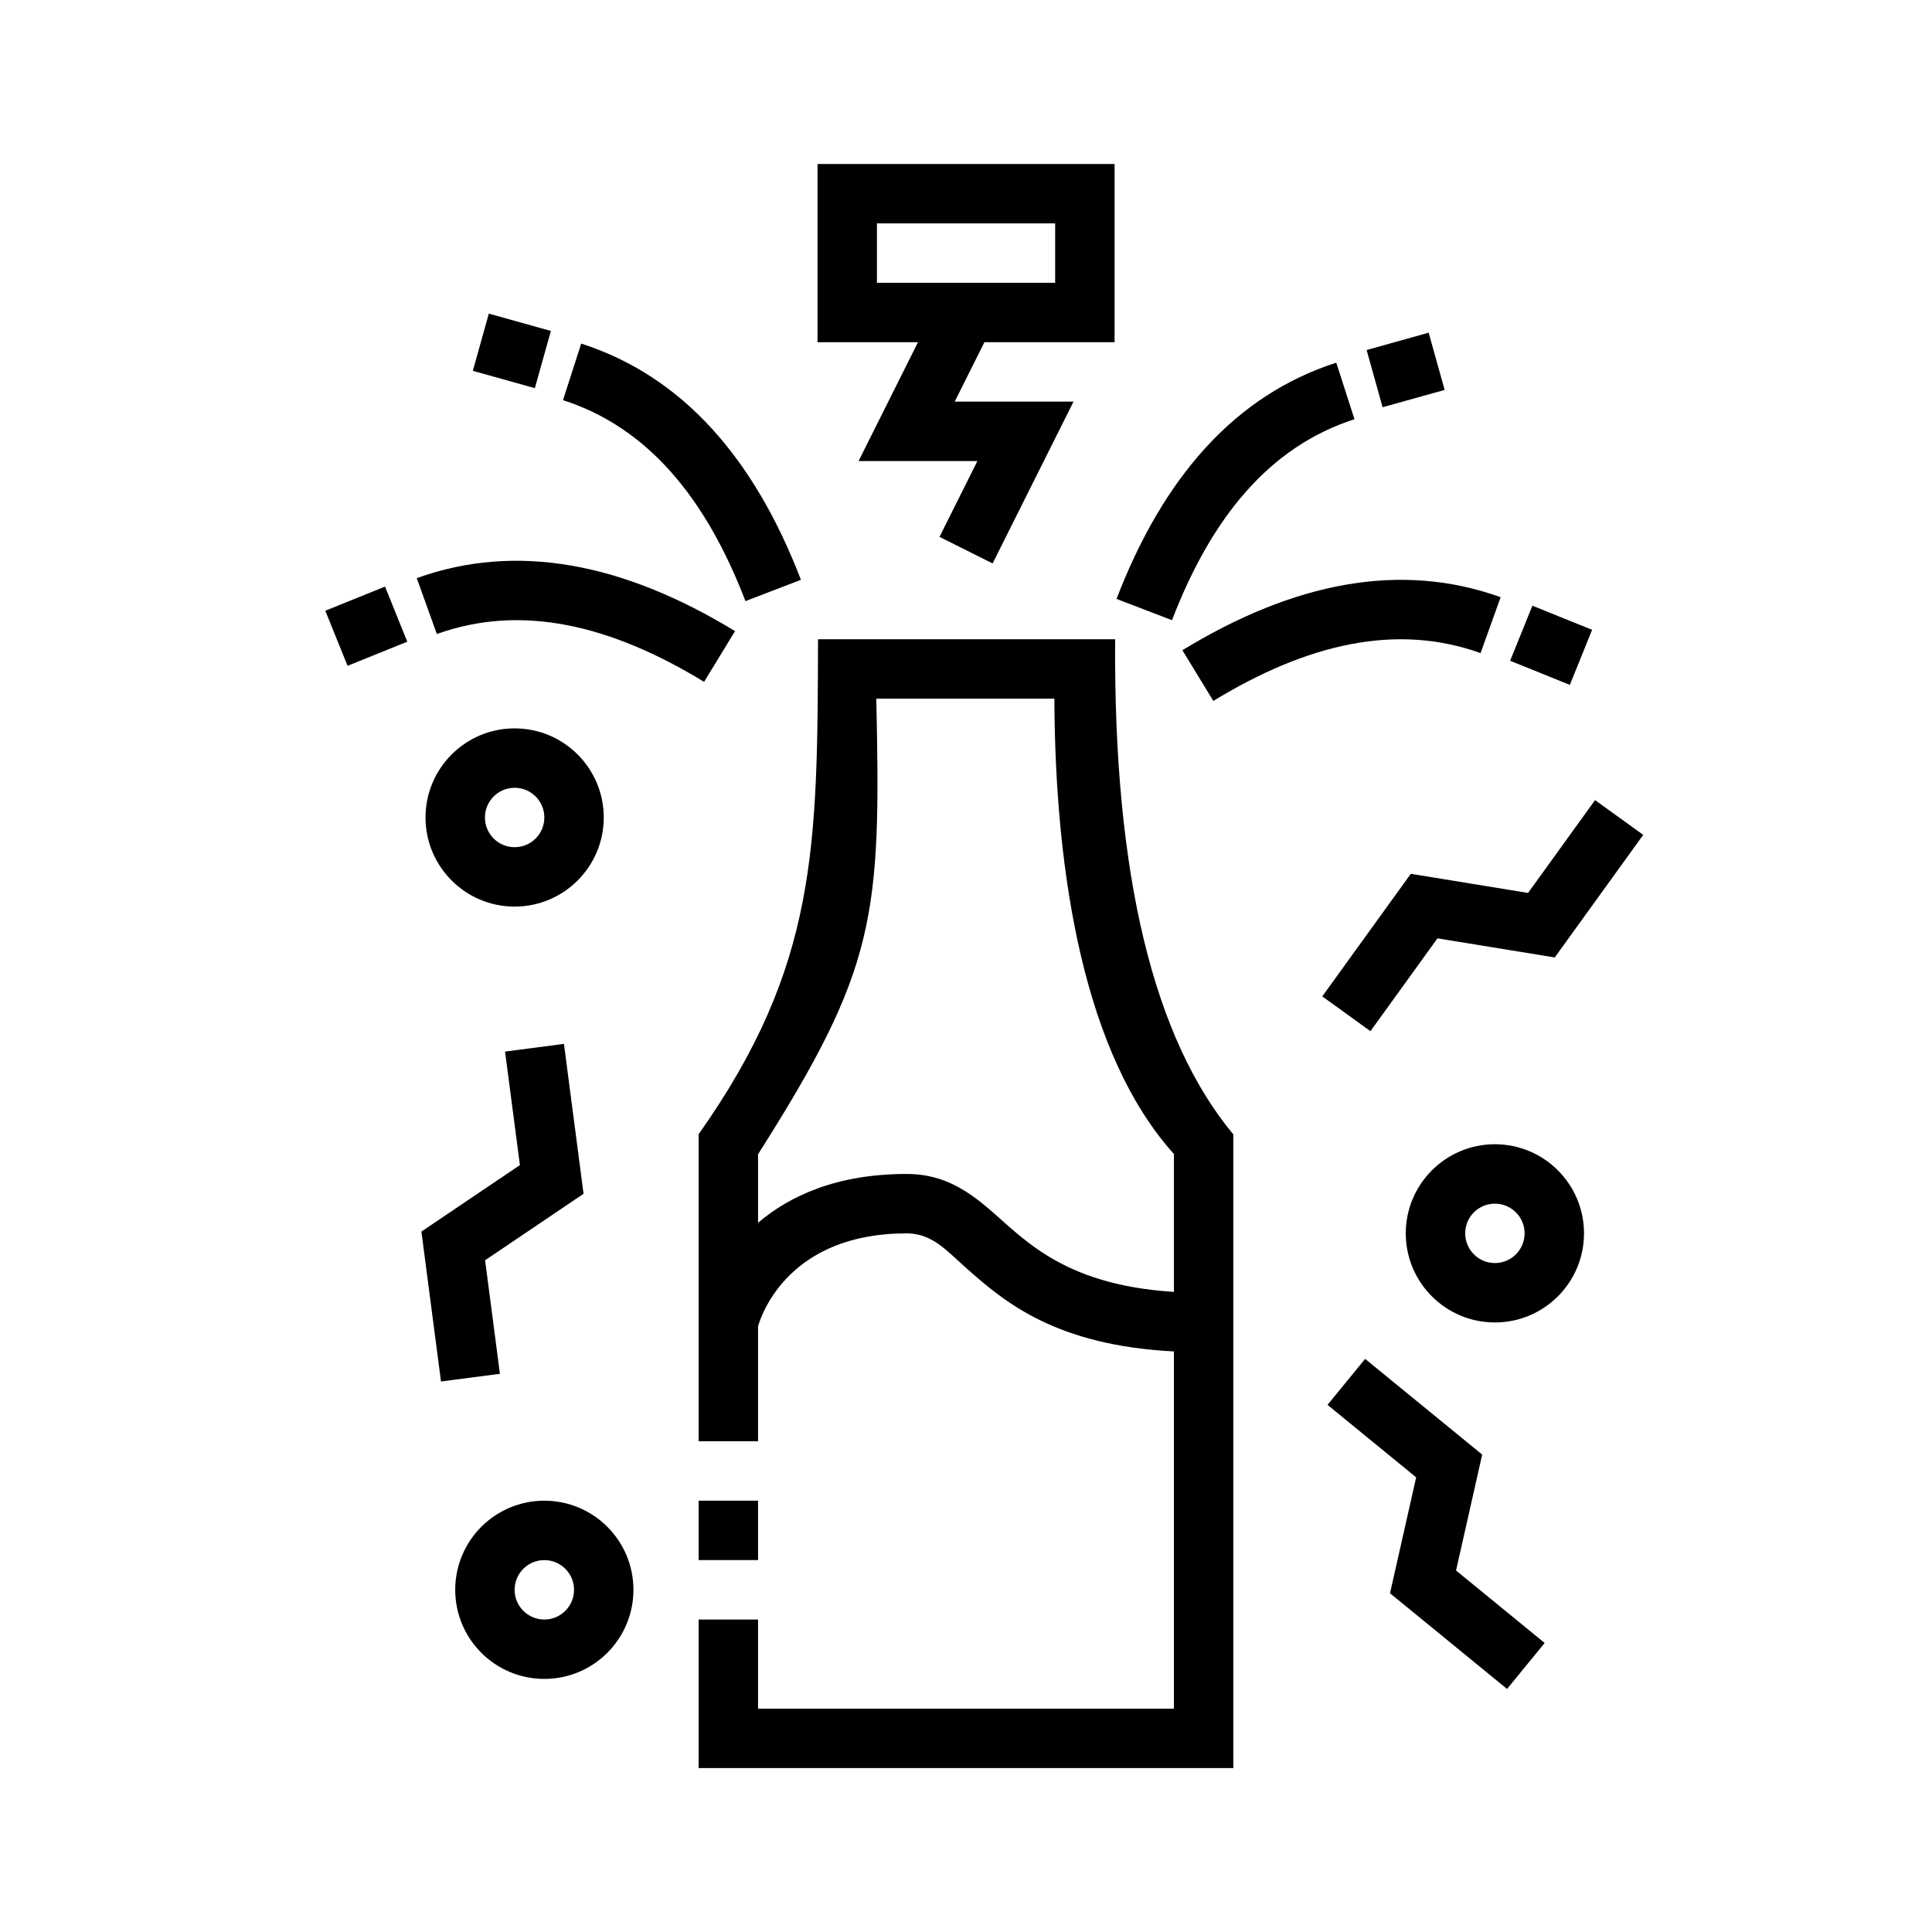
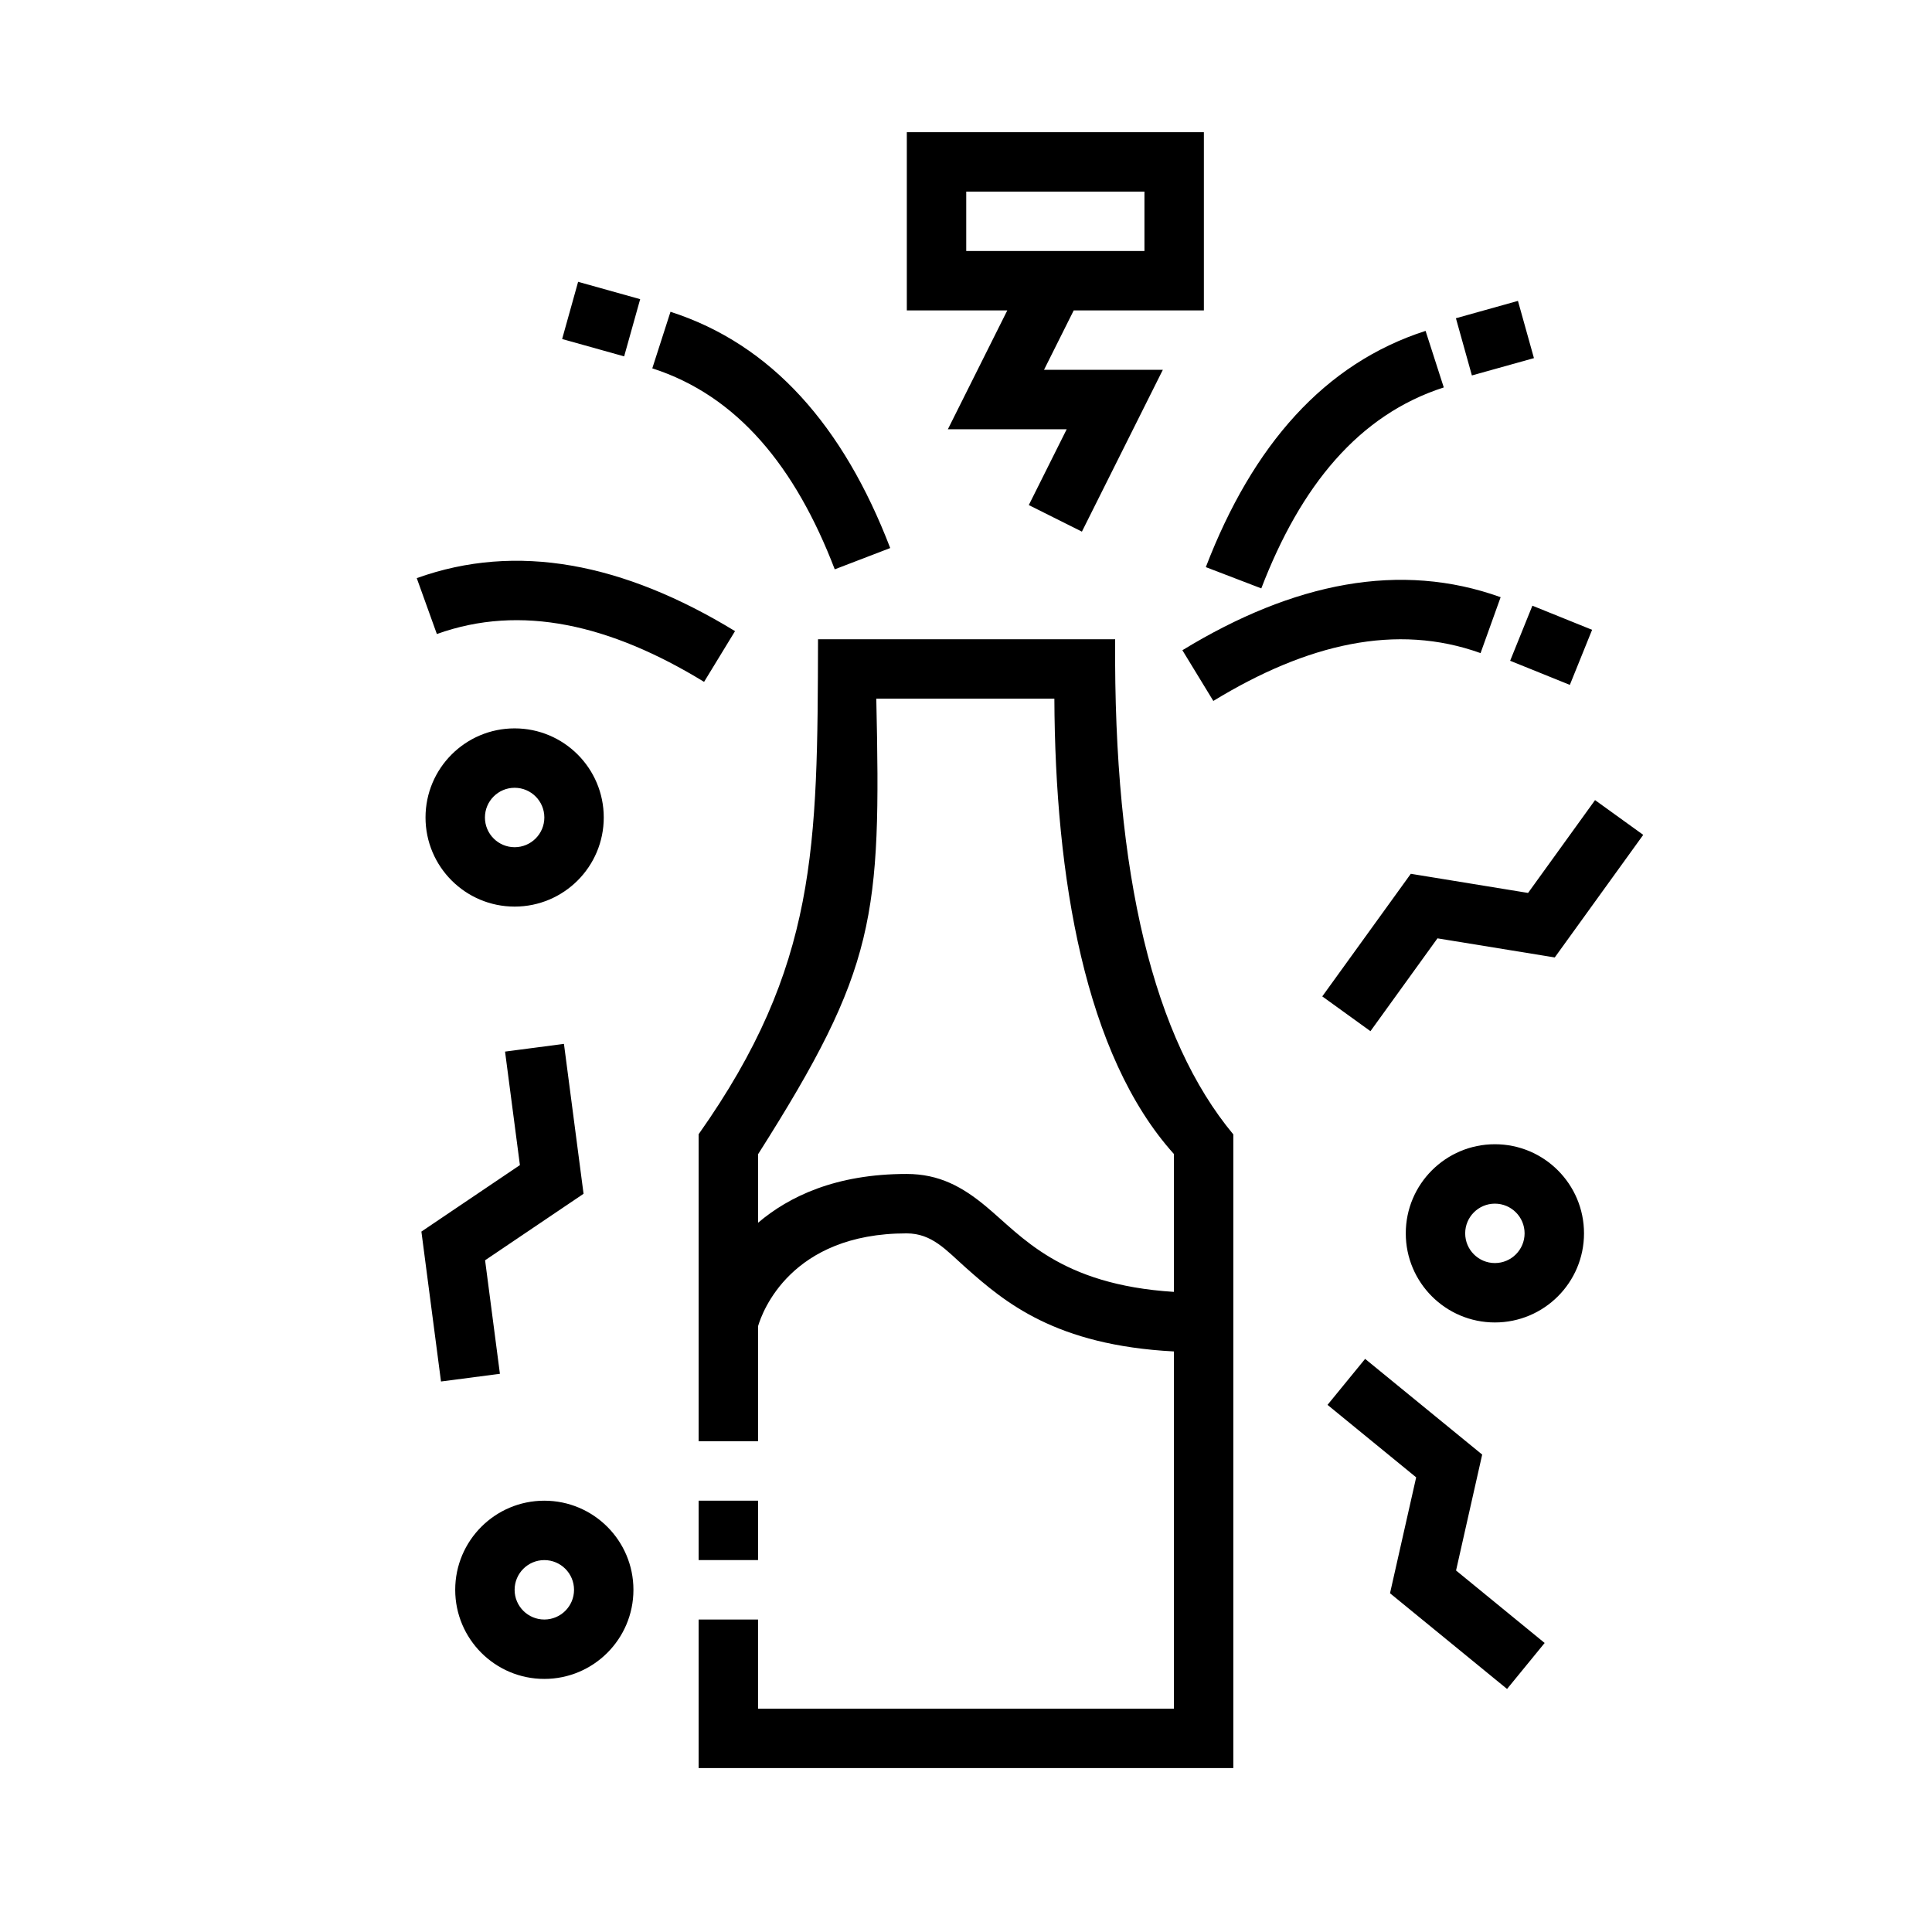
<svg xmlns="http://www.w3.org/2000/svg" fill="#000000" width="800px" height="800px" version="1.1" viewBox="144 144 512 512">
-   <path d="m344.89 495.45v30.504h-15.746v-81.371c31.488-44.578 31.488-76.066 31.641-131.17h78.742c-0.449 62.82 10.328 105.97 31.316 131.22v167.92h-141.7v-39.359h15.746v23.617h110.21v-94.664c-31.375-1.637-44.82-13.027-55.141-22.191-5.215-4.637-8.938-9.098-15.707-9.098-30.723 0-38.258 20.859-39.359 24.598zm174.41 40.062-23.492-19.207 9.965-12.188 31.023 25.363-6.926 30.719 23.48 19.207-9.965 12.184-31.016-25.363zm-231.05 6.188c-13.035 0-23.613 10.578-23.613 23.617 0 13.035 10.578 23.613 23.613 23.613 13.039 0 23.617-10.578 23.617-23.613 0-13.039-10.578-23.617-23.617-23.617zm0 15.742c4.348 0 7.875 3.527 7.875 7.875 0 4.344-3.527 7.871-7.875 7.871-4.344 0-7.871-3.527-7.871-7.871 0-4.348 3.527-7.875 7.871-7.875zm56.641-15.742h-15.746v15.742h15.746zm-63.109-88.938-3.938-30.078 15.609-2.047 5.195 39.727-26.094 17.621 3.93 30.086-15.613 2.039-5.195-39.73zm258.38-5.527c-13.035 0-23.617 10.582-23.617 23.617s10.582 23.613 23.617 23.613 23.617-10.578 23.617-23.613-10.582-23.617-23.617-23.617zm-85.059 39.125v-36.535c-23.613-26.207-31.488-73.438-31.684-120.67h-47.191c1.281 57.859 0.008 71.395-31.332 120.73v18.16c8.18-6.949 20.562-12.934 39.359-12.934 8.66 0 14.832 3.434 21.066 8.621 9.484 7.871 19.508 20.727 49.781 22.633zm85.059-23.379c4.344 0 7.871 3.523 7.871 7.871 0 4.344-3.527 7.871-7.871 7.871s-7.871-3.527-7.871-7.871c0-4.348 3.527-7.871 7.871-7.871zm8.793-82.344 17.75-24.598 12.77 9.207-23.449 32.488-31.082-5.062-17.758 24.602-12.77-9.219 23.461-32.488zm-268.57-43.609c-13.035 0-23.617 10.578-23.617 23.613 0 13.039 10.582 23.617 23.617 23.617 13.035 0 23.617-10.578 23.617-23.617 0-13.035-10.582-23.613-23.617-23.613zm0 15.742c4.344 0 7.871 3.527 7.871 7.871 0 4.348-3.527 7.875-7.871 7.875s-7.871-3.527-7.871-7.875c0-4.344 3.527-7.871 7.871-7.871zm261.3-50.508c-26.504-9.531-54.797-3.973-84.34 14.055l8.199 13.438c24.855-15.164 48.516-20.695 70.82-12.676zm24.238 8.645-15.824-6.391-5.894 14.594 15.82 6.391zm-306.15 1.117c22.301-8.02 45.965-2.496 70.816 12.676l8.203-13.445c-29.543-18.02-57.844-23.578-84.348-14.043zm-23.664 8.426 15.824-6.394-5.894-14.602-15.832 6.398zm262.02-80.336c-26.812 8.621-45.832 30.301-58.238 62.605l14.703 5.637c10.43-27.18 25.797-45.996 48.359-53.254zm-204.93 9.926c22.562 7.258 37.926 26.082 48.355 53.262l14.699-5.641c-12.398-32.309-31.418-53.98-58.23-62.609zm94.078-15.348h-26.625v-47.234h78.723v47.234h-34.496l-7.871 15.742h31.488l-21.445 42.879-14.074-7.039 10.043-20.094h-31.488zm135.33-2.527-16.438 4.598 4.234 15.16 16.445-4.59zm-253.3 10.105 16.434 4.598 4.246-15.16-16.445-4.598zm107.09-39.066v15.742h47.23v-15.742z" fill-rule="evenodd" />
+   <path d="m344.89 495.45v30.504h-15.746v-81.371c31.488-44.578 31.488-76.066 31.641-131.17h78.742c-0.449 62.82 10.328 105.97 31.316 131.22v167.92h-141.7v-39.359h15.746v23.617h110.21v-94.664c-31.375-1.637-44.82-13.027-55.141-22.191-5.215-4.637-8.938-9.098-15.707-9.098-30.723 0-38.258 20.859-39.359 24.598zm174.41 40.062-23.492-19.207 9.965-12.188 31.023 25.363-6.926 30.719 23.48 19.207-9.965 12.184-31.016-25.363zm-231.05 6.188c-13.035 0-23.613 10.578-23.613 23.617 0 13.035 10.578 23.613 23.613 23.613 13.039 0 23.617-10.578 23.617-23.613 0-13.039-10.578-23.617-23.617-23.617zm0 15.742c4.348 0 7.875 3.527 7.875 7.875 0 4.344-3.527 7.871-7.875 7.871-4.344 0-7.871-3.527-7.871-7.871 0-4.348 3.527-7.875 7.871-7.875zm56.641-15.742h-15.746v15.742h15.746zm-63.109-88.938-3.938-30.078 15.609-2.047 5.195 39.727-26.094 17.621 3.93 30.086-15.613 2.039-5.195-39.73zm258.38-5.527c-13.035 0-23.617 10.582-23.617 23.617s10.582 23.613 23.617 23.613 23.617-10.578 23.617-23.613-10.582-23.617-23.617-23.617zm-85.059 39.125v-36.535c-23.613-26.207-31.488-73.438-31.684-120.67h-47.191c1.281 57.859 0.008 71.395-31.332 120.73v18.16c8.18-6.949 20.562-12.934 39.359-12.934 8.66 0 14.832 3.434 21.066 8.621 9.484 7.871 19.508 20.727 49.781 22.633zm85.059-23.379c4.344 0 7.871 3.523 7.871 7.871 0 4.344-3.527 7.871-7.871 7.871s-7.871-3.527-7.871-7.871c0-4.348 3.527-7.871 7.871-7.871zm8.793-82.344 17.75-24.598 12.77 9.207-23.449 32.488-31.082-5.062-17.758 24.602-12.77-9.219 23.461-32.488zm-268.57-43.609c-13.035 0-23.617 10.578-23.617 23.613 0 13.039 10.582 23.617 23.617 23.617 13.035 0 23.617-10.578 23.617-23.617 0-13.035-10.582-23.613-23.617-23.613zm0 15.742c4.344 0 7.871 3.527 7.871 7.871 0 4.348-3.527 7.875-7.871 7.875s-7.871-3.527-7.871-7.875c0-4.344 3.527-7.871 7.871-7.871zm261.3-50.508c-26.504-9.531-54.797-3.973-84.34 14.055l8.199 13.438c24.855-15.164 48.516-20.695 70.82-12.676zm24.238 8.645-15.824-6.391-5.894 14.594 15.82 6.391zm-306.15 1.117c22.301-8.02 45.965-2.496 70.816 12.676l8.203-13.445c-29.543-18.02-57.844-23.578-84.348-14.043zzm262.02-80.336c-26.812 8.621-45.832 30.301-58.238 62.605l14.703 5.637c10.43-27.18 25.797-45.996 48.359-53.254zm-204.93 9.926c22.562 7.258 37.926 26.082 48.355 53.262l14.699-5.641c-12.398-32.309-31.418-53.98-58.23-62.609zm94.078-15.348h-26.625v-47.234h78.723v47.234h-34.496l-7.871 15.742h31.488l-21.445 42.879-14.074-7.039 10.043-20.094h-31.488zm135.33-2.527-16.438 4.598 4.234 15.16 16.445-4.59zm-253.3 10.105 16.434 4.598 4.246-15.16-16.445-4.598zm107.09-39.066v15.742h47.23v-15.742z" fill-rule="evenodd" />
</svg>